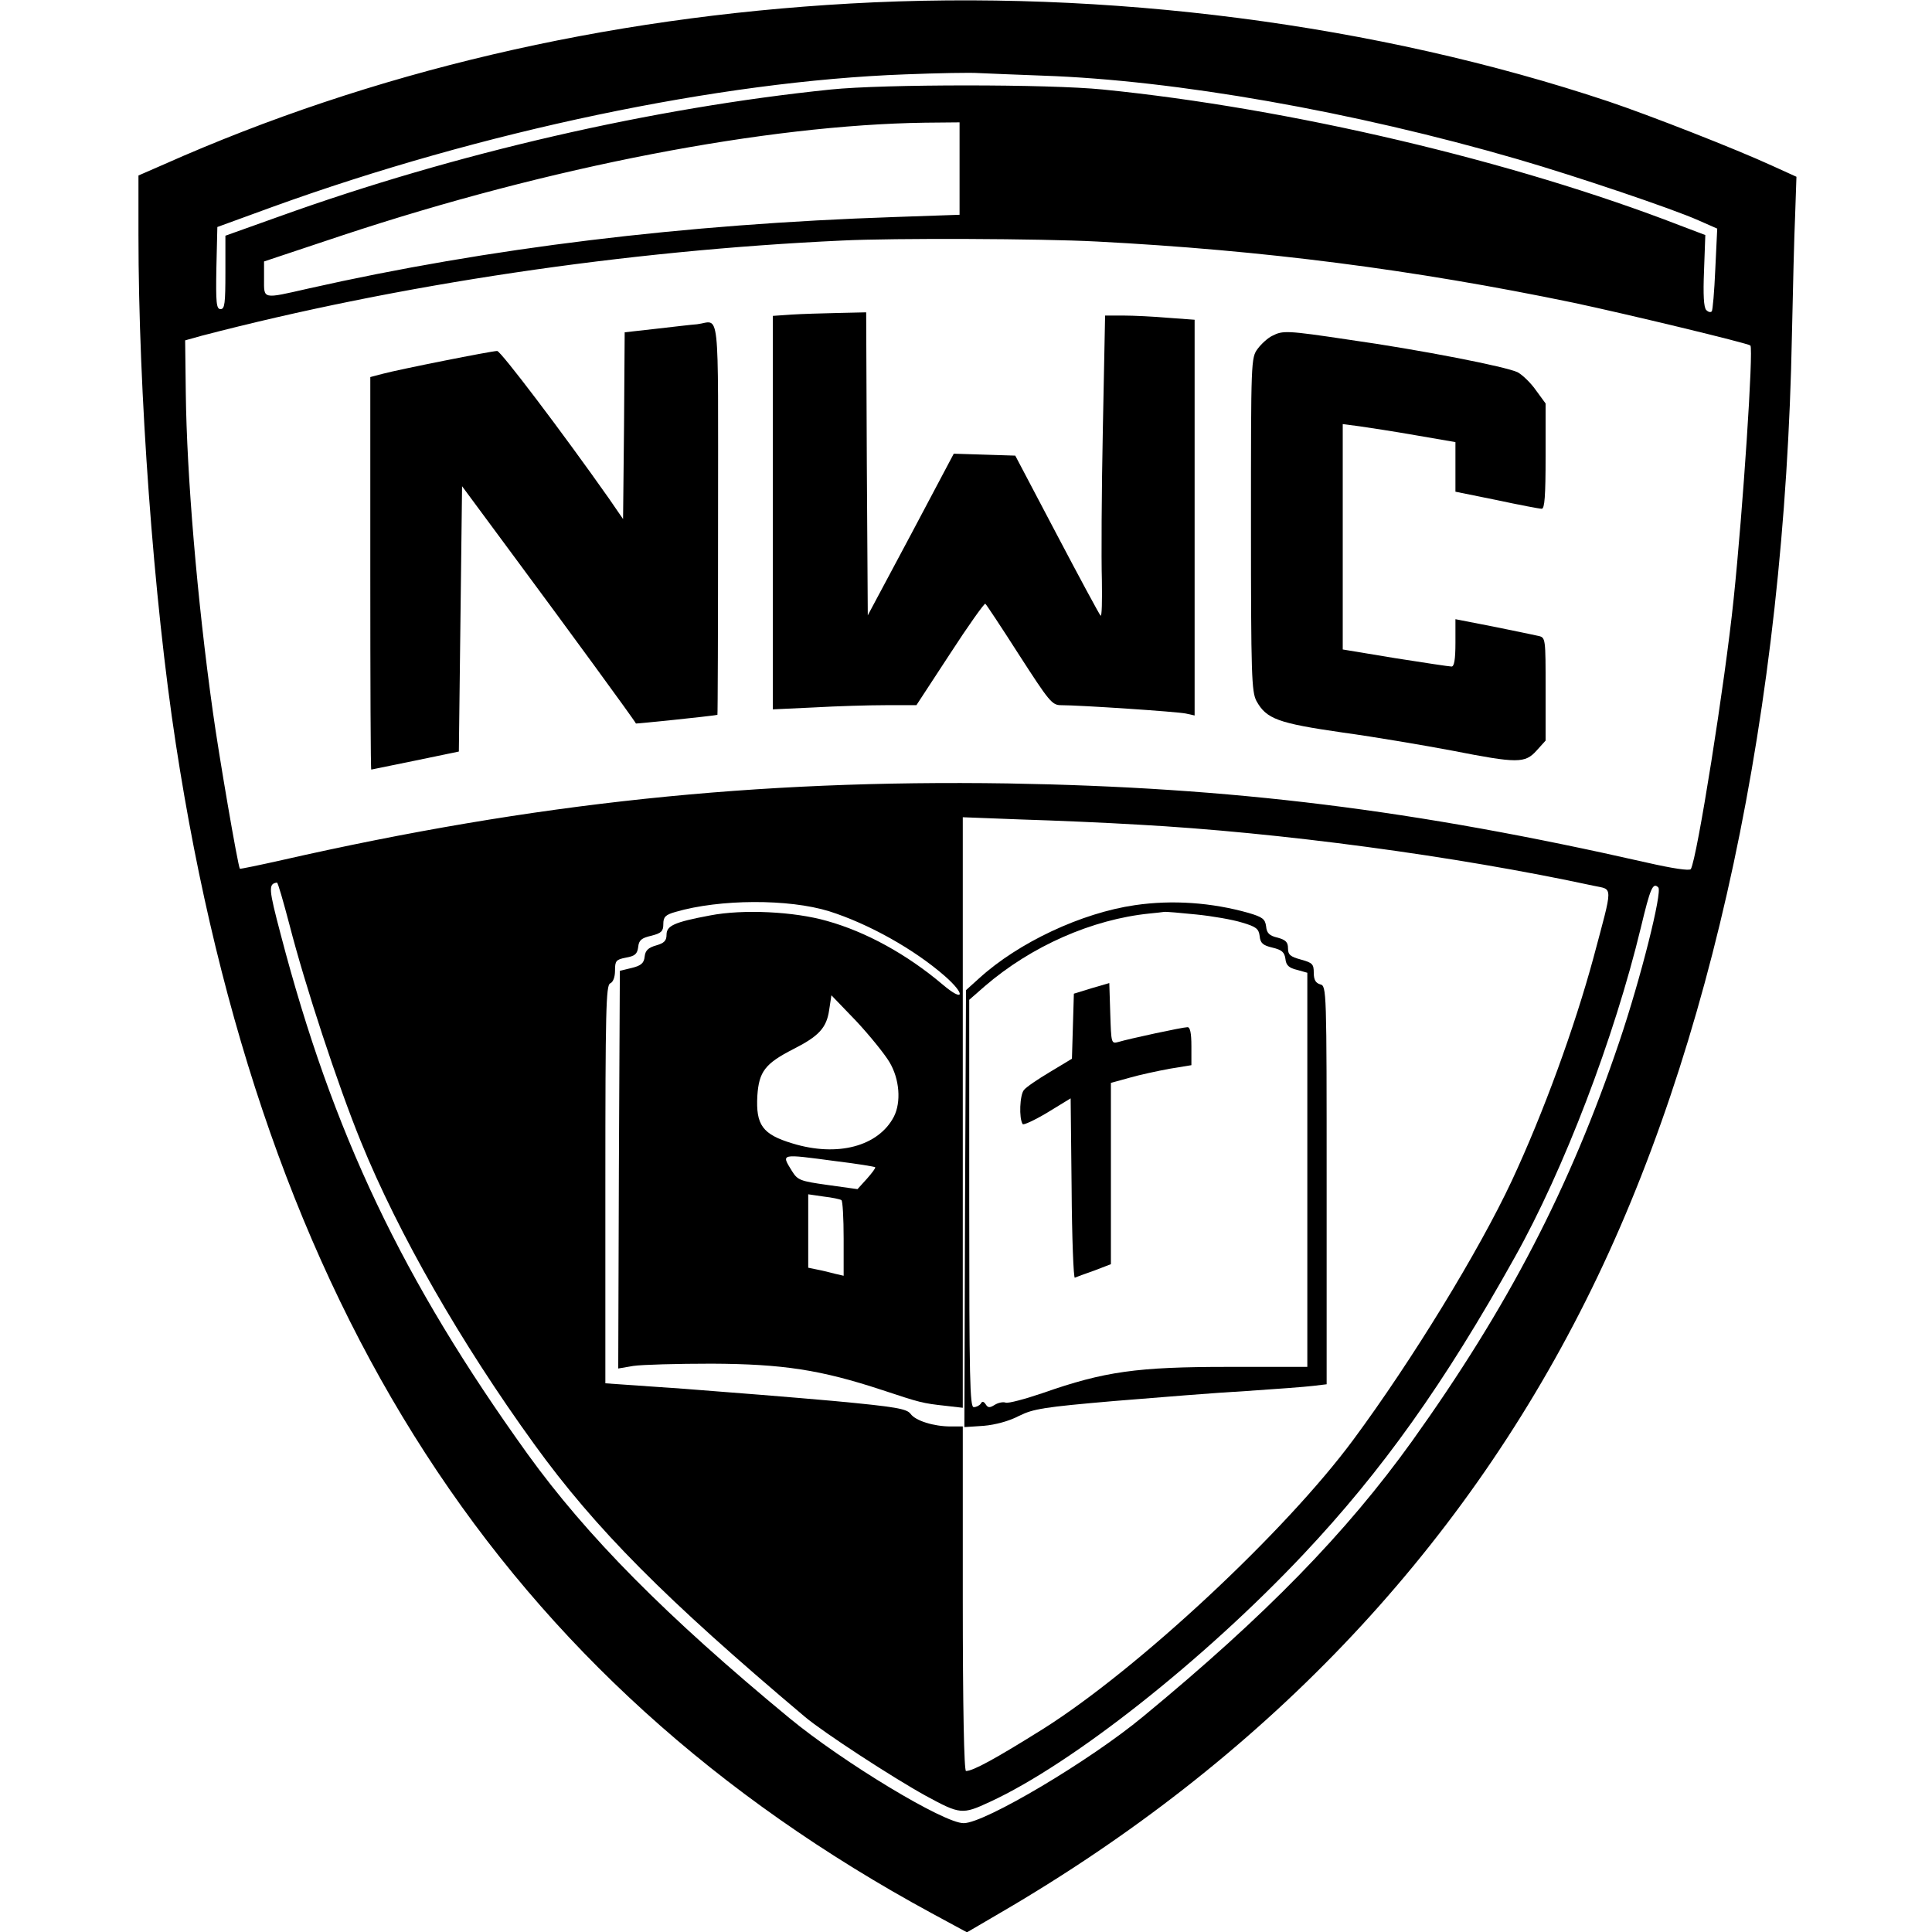
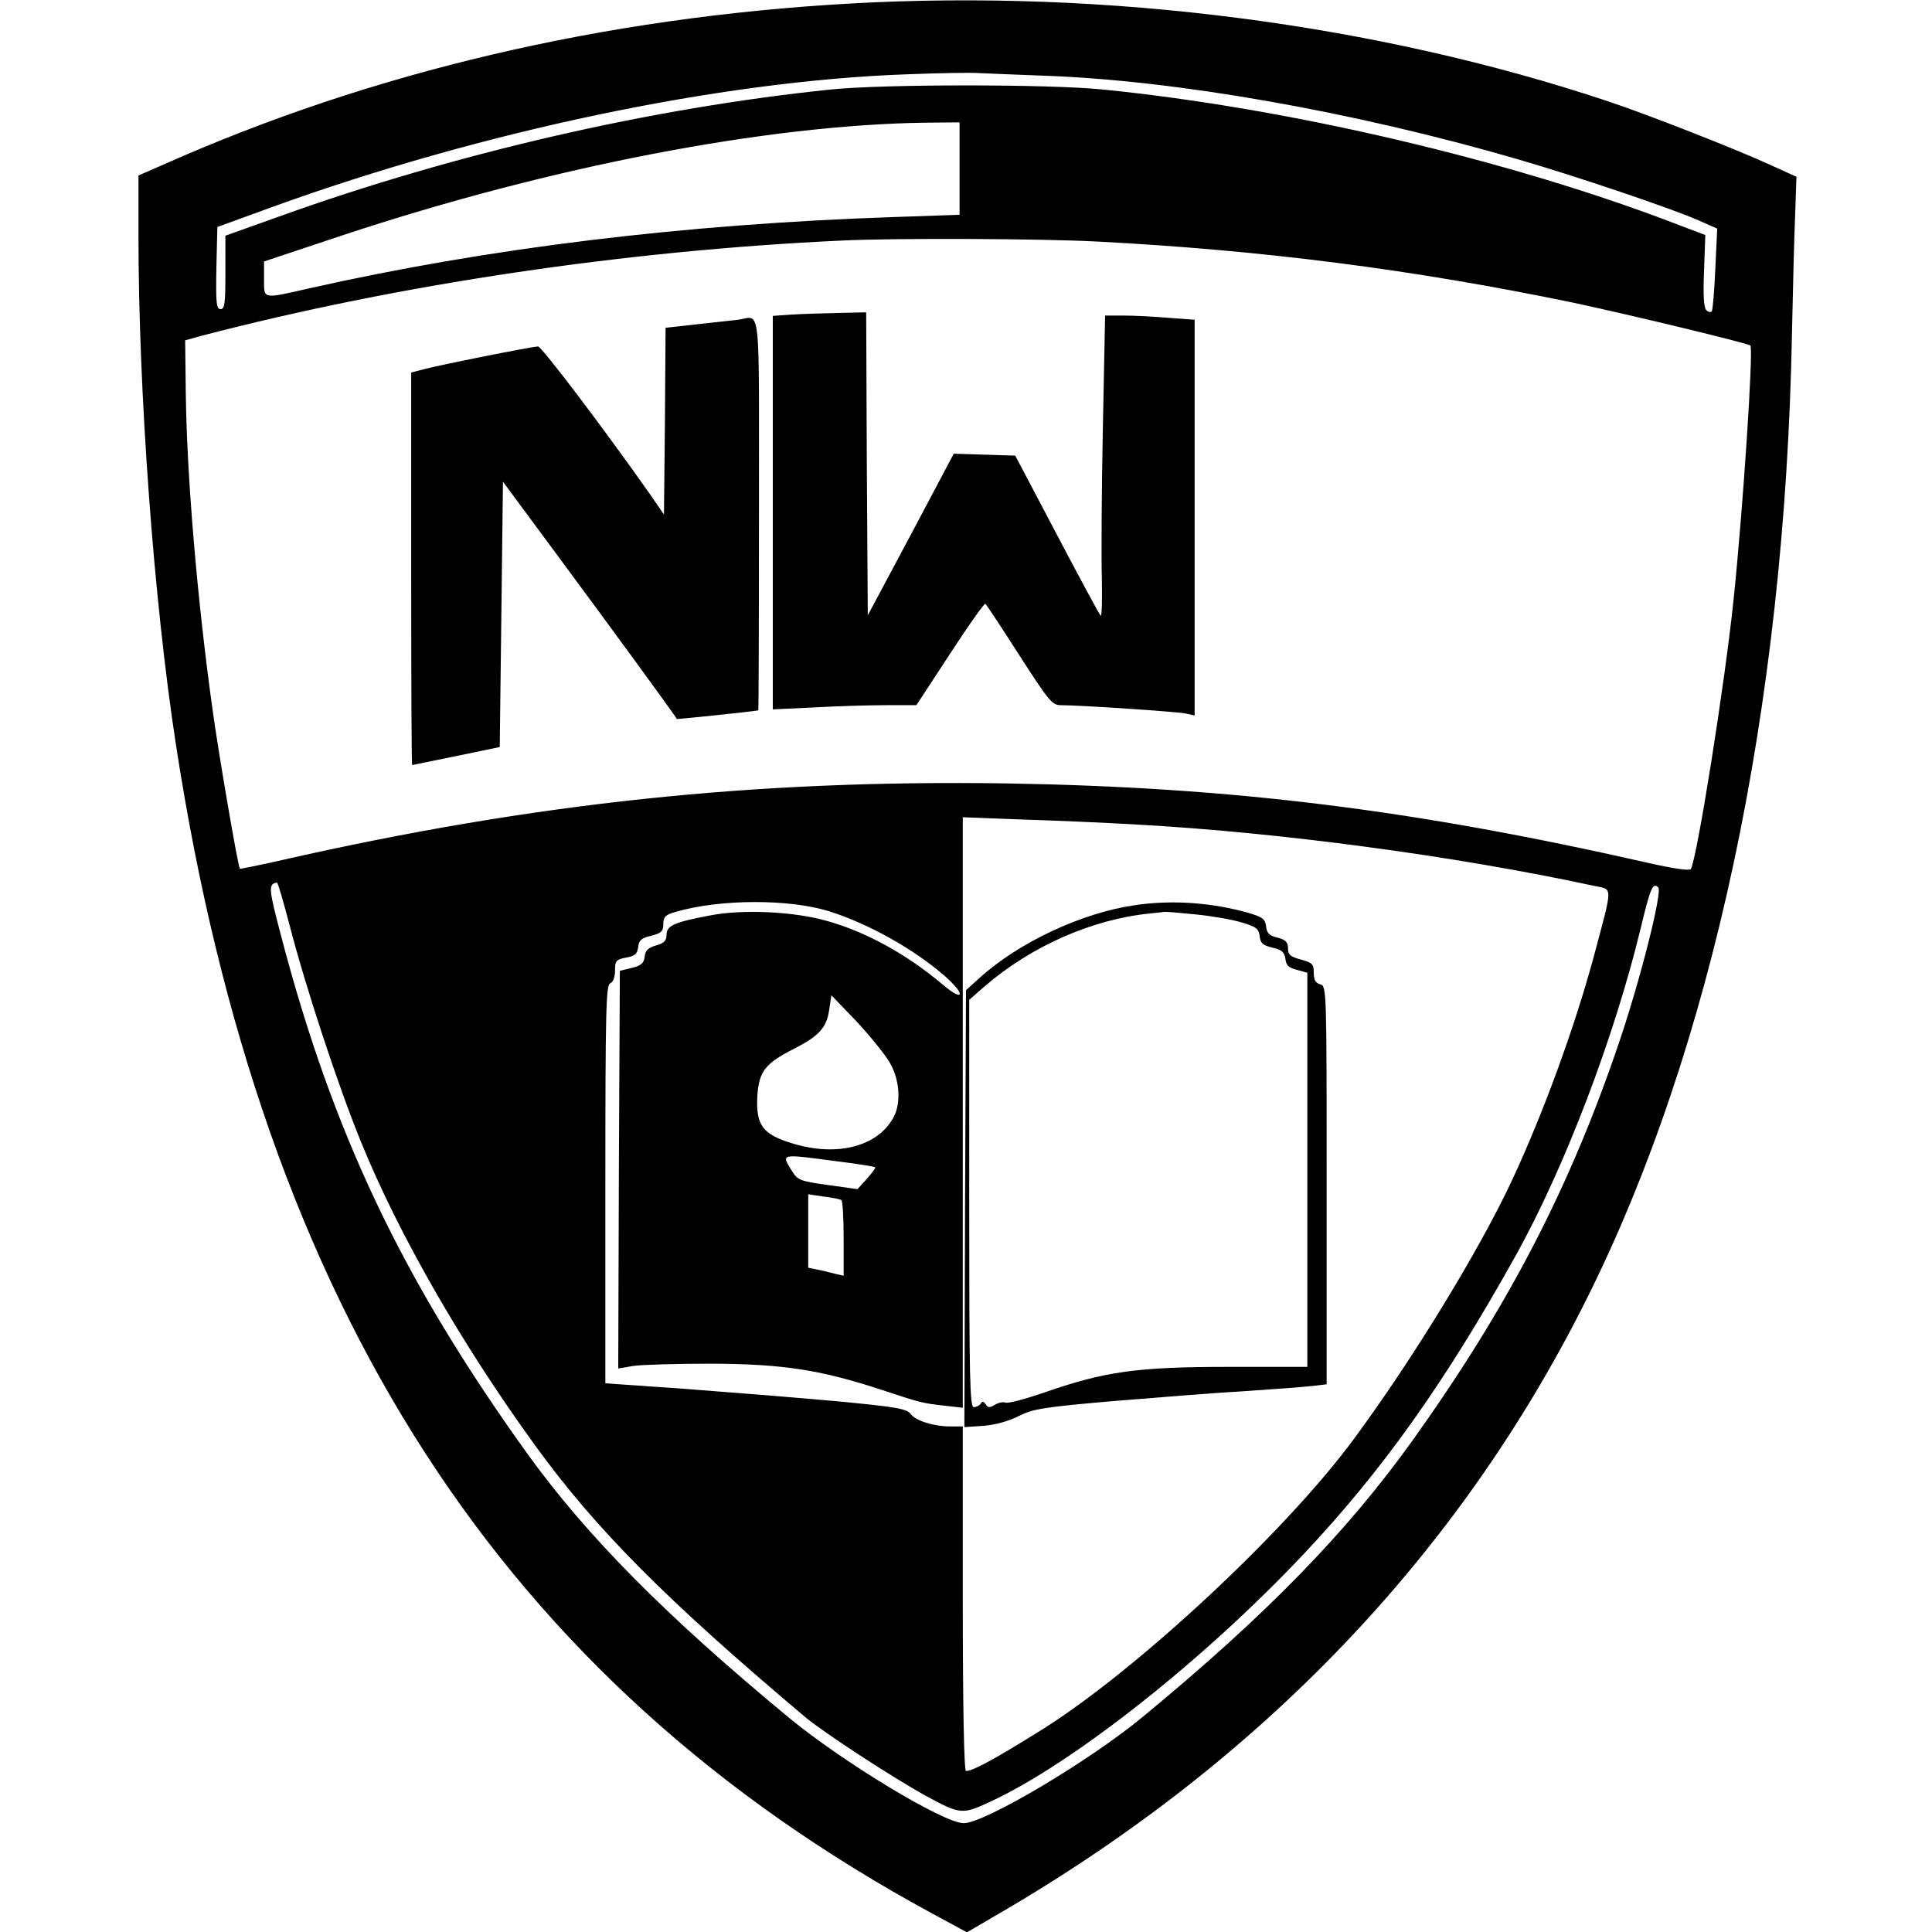
<svg xmlns="http://www.w3.org/2000/svg" version="1.0" width="600pt" height="600pt" viewBox="0 0 600 600" preserveAspectRatio="xMidYMid meet">
  <g transform="translate(0,600) scale(0.1,-0.1)" fill="#000000" stroke="none">
    <path d="M2640 5989 c-764 -43 -1485 -212 -2132 -500 l-78 -34 0 -185 c0 -484 47 -1131 116 -1580 269 -1756 1015 -2909 2348 -3632 l109 -59 106 62 c808 471 1421 1111 1816 1900 392 781 618 1838 640 2999 3 140 7 308 10 373 l4 118 -77 35 c-111 51 -379 156 -507 199 -719 240 -1556 349 -2355 304z m600 -224 c409 -14 963 -111 1475 -260 182 -53 478 -153 559 -189 l59 -26 -6 -126 c-3 -69 -8 -128 -11 -131 -4 -4 -11 -2 -17 4 -8 8 -10 48 -7 122 l4 111 -79 30 c-519 201 -1212 364 -1792 422 -168 17 -680 17 -845 0 -554 -57 -1164 -197 -1712 -394 l-168 -60 0 -114 c0 -96 -2 -114 -15 -114 -13 0 -15 19 -13 128 l3 127 170 62 c649 235 1390 391 1965 412 102 4 205 6 230 4 25 -1 115 -5 200 -8z m-260 -289 l0 -143 -202 -7 c-654 -22 -1261 -96 -1820 -222 -145 -33 -138 -34 -138 30 l0 54 243 81 c646 214 1317 343 1810 350 l107 1 0 -144z m425 -226 c518 -27 984 -87 1481 -190 165 -35 543 -126 550 -133 10 -10 -23 -509 -52 -787 -27 -262 -114 -808 -133 -839 -4 -6 -57 2 -136 20 -727 165 -1287 234 -1985 246 -784 12 -1470 -60 -2254 -238 -71 -16 -130 -28 -131 -27 -6 7 -66 357 -84 488 -49 349 -81 735 -84 989 l-2 164 50 14 c613 160 1318 265 1990 296 160 8 621 6 790 -3z m130 -1811 c437 -24 984 -97 1415 -190 60 -13 60 7 -1 -222 -59 -218 -156 -484 -254 -694 -102 -218 -310 -558 -492 -804 -212 -287 -670 -713 -963 -898 -147 -92 -218 -131 -240 -131 -6 0 -10 198 -10 535 l0 535 -37 0 c-54 0 -110 18 -125 39 -12 16 -45 22 -237 40 -123 11 -334 28 -467 38 l-244 17 0 618 c0 541 2 619 15 624 9 4 15 19 15 40 0 30 3 34 34 40 28 5 35 11 38 33 2 21 10 28 41 35 31 8 37 14 37 36 0 22 6 29 38 38 137 40 351 41 477 2 123 -39 264 -118 359 -201 66 -58 60 -83 -6 -27 -111 94 -238 164 -360 198 -101 29 -260 37 -363 17 -112 -21 -135 -32 -135 -60 0 -19 -8 -26 -32 -33 -25 -7 -34 -16 -36 -35 -2 -20 -11 -28 -40 -35 l-37 -9 -3 -617 -2 -618 47 8 c27 4 136 7 243 7 221 -1 339 -19 530 -82 118 -39 124 -41 198 -49 l52 -6 0 917 0 917 183 -7 c100 -3 263 -10 362 -16z m-2636 -311 c48 -187 150 -498 222 -674 116 -285 310 -624 538 -939 190 -263 408 -482 841 -847 57 -48 270 -187 375 -245 107 -58 113 -59 199 -19 256 118 664 440 974 769 244 259 438 531 656 922 153 273 309 681 392 1025 29 121 37 141 54 124 13 -13 -54 -281 -121 -479 -153 -453 -345 -823 -644 -1241 -204 -284 -453 -540 -835 -855 -165 -137 -492 -331 -557 -331 -61 -1 -376 190 -541 326 -384 317 -630 566 -814 821 -388 540 -605 996 -766 1612 -38 144 -39 158 -12 162 3 1 20 -59 39 -131z m1863 -426 c32 -53 37 -125 14 -170 -48 -92 -175 -126 -315 -83 -93 28 -114 57 -109 148 5 75 24 100 112 145 79 40 103 66 111 121 l7 46 77 -80 c42 -45 88 -102 103 -127z m-167 -308 c66 -8 121 -17 123 -19 2 -2 -10 -18 -26 -36 l-29 -32 -93 13 c-86 12 -93 15 -111 44 -33 54 -37 53 136 30z m18 -121 c4 -2 7 -56 7 -120 l0 -115 -26 6 c-15 4 -39 10 -55 13 l-29 6 0 114 0 114 48 -7 c26 -3 50 -8 55 -11z" />
    <path d="M2458 5023 l-58 -4 0 -611 0 -611 128 6 c70 4 170 7 222 7 l96 0 104 159 c57 88 107 158 110 156 3 -2 50 -73 105 -159 93 -144 102 -156 130 -156 58 0 360 -20 388 -26 l27 -6 0 615 0 614 -82 6 c-46 4 -108 7 -139 7 l-57 0 -7 -352 c-4 -194 -5 -406 -3 -470 1 -64 0 -114 -4 -110 -4 4 -65 117 -136 252 l-129 245 -95 3 -96 3 -133 -251 -134 -251 -3 471 -2 470 -88 -2 c-48 -1 -113 -3 -144 -5z" />
-     <path d="M2165 4993 c-16 -1 -74 -8 -127 -14 l-98 -11 -2 -290 -3 -290 -44 64 c-145 206 -336 458 -347 458 -17 0 -304 -57 -356 -71 l-38 -10 0 -609 c0 -336 1 -610 3 -610 1 0 63 13 137 28 l135 28 5 412 5 412 176 -238 c140 -189 359 -488 364 -499 0 -1 227 22 253 27 1 0 2 275 2 610 0 678 7 612 -65 603z" />
-     <path d="M3951 4957 c-13 -6 -34 -25 -45 -40 -21 -28 -21 -36 -21 -545 0 -471 2 -520 17 -549 31 -56 67 -69 268 -98 102 -14 254 -40 339 -56 204 -40 227 -40 263 0 l28 31 0 160 c0 157 0 160 -22 165 -13 3 -76 16 -140 29 l-118 23 0 -73 c0 -53 -4 -74 -12 -74 -7 0 -86 12 -175 26 l-163 27 0 350 0 350 53 -7 c28 -4 107 -16 175 -28 l122 -21 0 -77 0 -77 128 -26 c70 -15 133 -27 140 -27 9 0 12 39 12 163 l0 164 -30 41 c-16 23 -42 48 -57 56 -35 17 -298 69 -524 101 -194 29 -205 29 -238 12z" />
+     <path d="M2165 4993 l-98 -11 -2 -290 -3 -290 -44 64 c-145 206 -336 458 -347 458 -17 0 -304 -57 -356 -71 l-38 -10 0 -609 c0 -336 1 -610 3 -610 1 0 63 13 137 28 l135 28 5 412 5 412 176 -238 c140 -189 359 -488 364 -499 0 -1 227 22 253 27 1 0 2 275 2 610 0 678 7 612 -65 603z" />
    <path d="M3525 3189 c-166 -24 -362 -116 -484 -227 l-41 -37 -3 -679 -2 -678 60 4 c36 3 80 15 110 31 45 22 76 27 295 46 135 11 319 26 410 31 91 6 184 13 208 16 l42 5 0 618 c0 610 0 619 -20 624 -14 4 -20 14 -20 36 0 27 -4 31 -40 41 -33 9 -40 15 -40 35 0 19 -7 26 -32 33 -26 6 -34 14 -36 35 -3 23 -11 29 -55 42 -114 32 -235 41 -352 24z m190 -29 c50 -5 113 -16 142 -25 44 -13 52 -19 55 -42 2 -22 10 -29 40 -36 29 -7 37 -14 40 -35 2 -20 11 -28 36 -34 l32 -9 0 -612 0 -612 -247 0 c-281 0 -383 -14 -574 -81 -56 -19 -108 -33 -116 -30 -7 3 -23 0 -34 -7 -16 -10 -21 -9 -28 2 -6 9 -11 10 -15 2 -4 -6 -14 -11 -22 -11 -12 0 -14 88 -14 633 l0 632 48 42 c145 125 334 208 512 226 19 2 40 4 45 5 6 1 51 -3 100 -8z" />
-     <path d="M3390 2931 l-55 -17 -3 -101 -3 -101 -68 -41 c-37 -22 -74 -47 -81 -56 -13 -15 -16 -88 -4 -106 2 -4 37 12 77 36 l72 44 3 -280 c1 -154 6 -279 10 -277 4 2 31 12 60 22 l52 20 0 282 0 281 58 16 c31 9 87 21 125 28 l67 11 0 59 c0 41 -4 59 -12 59 -15 0 -182 -36 -215 -46 -22 -6 -22 -4 -25 89 l-3 94 -55 -16z" />
  </g>
</svg>